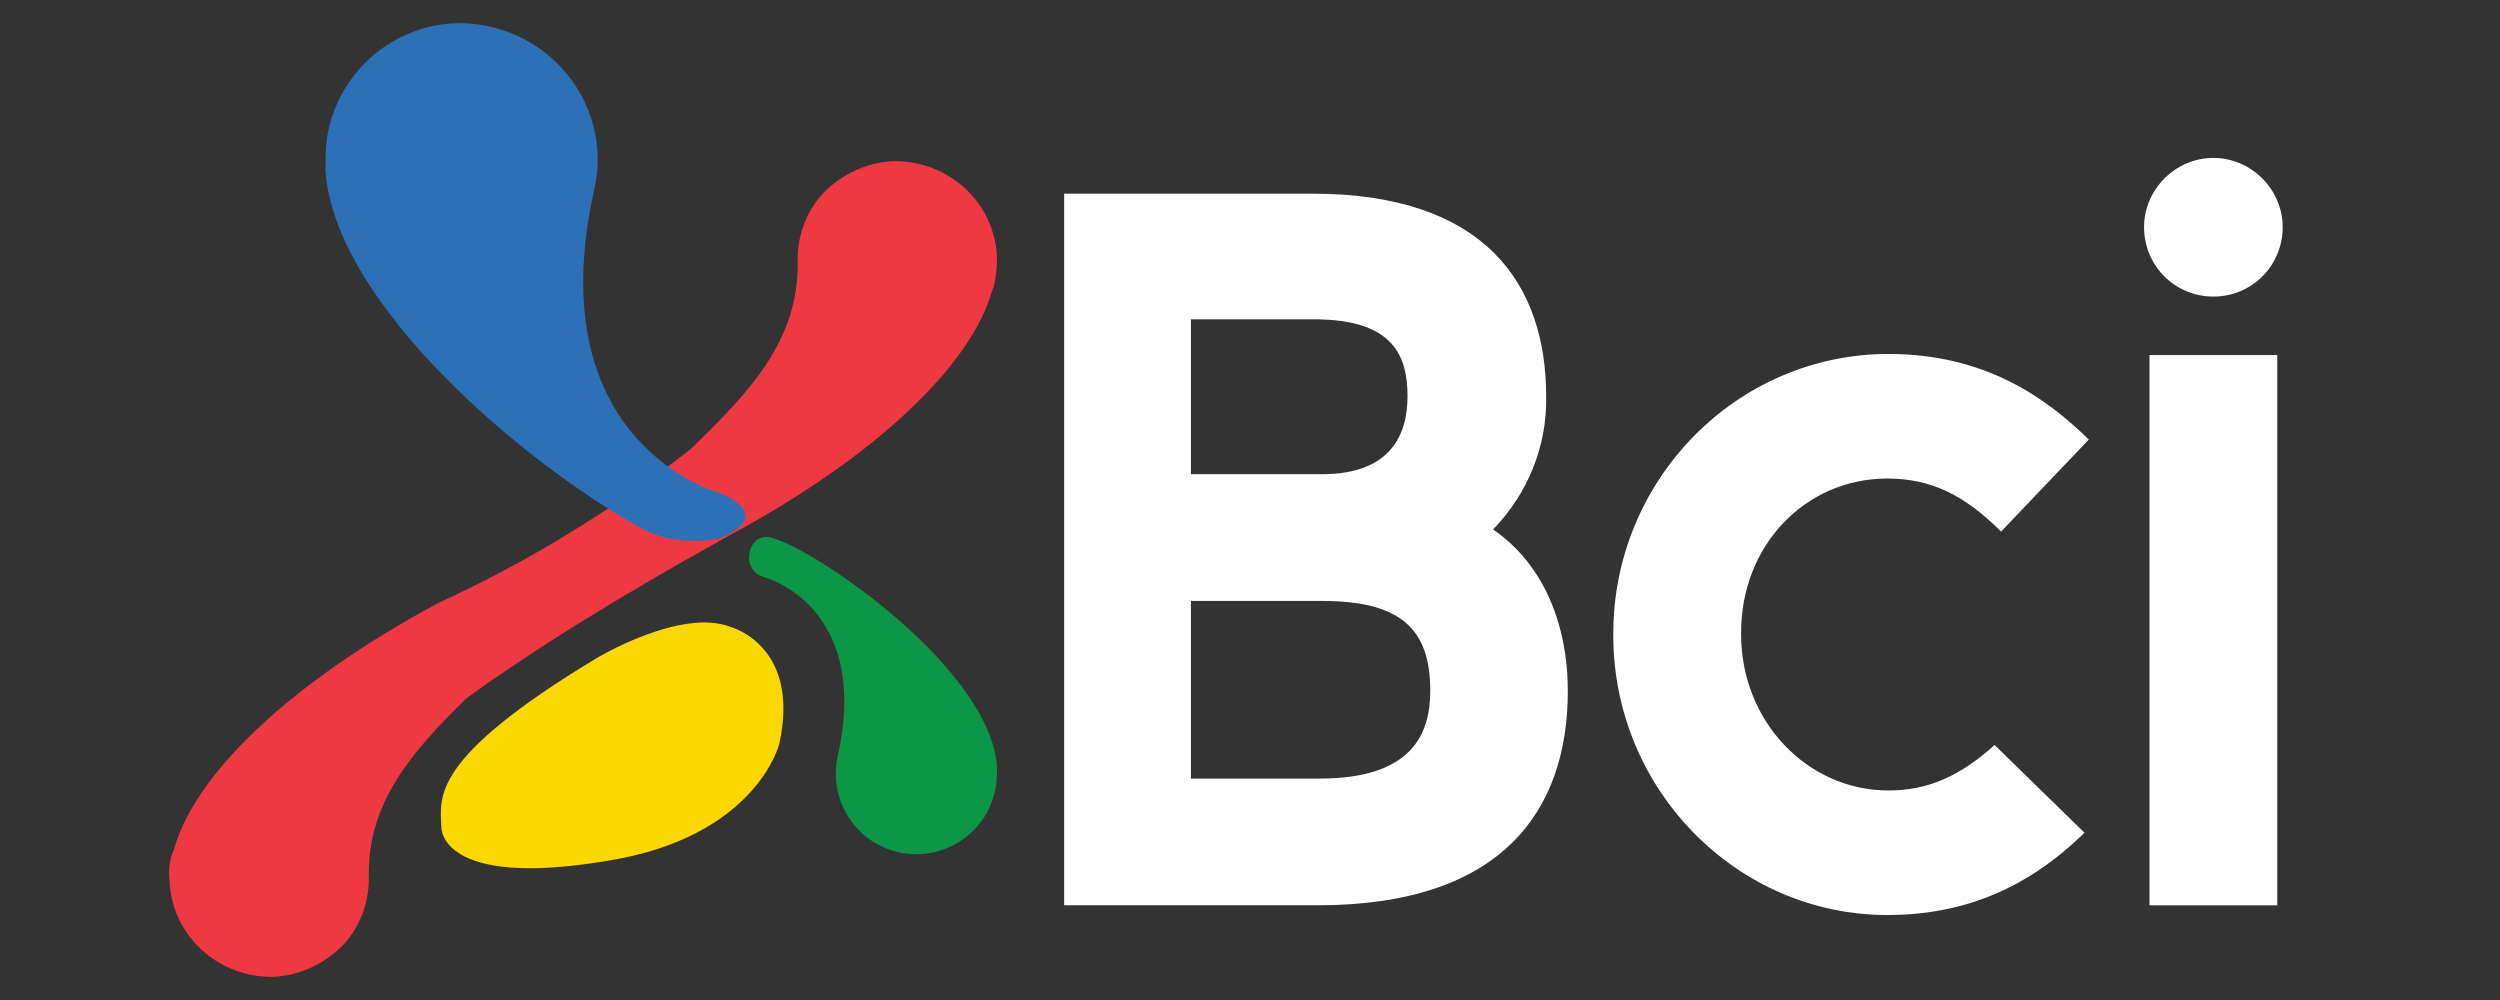
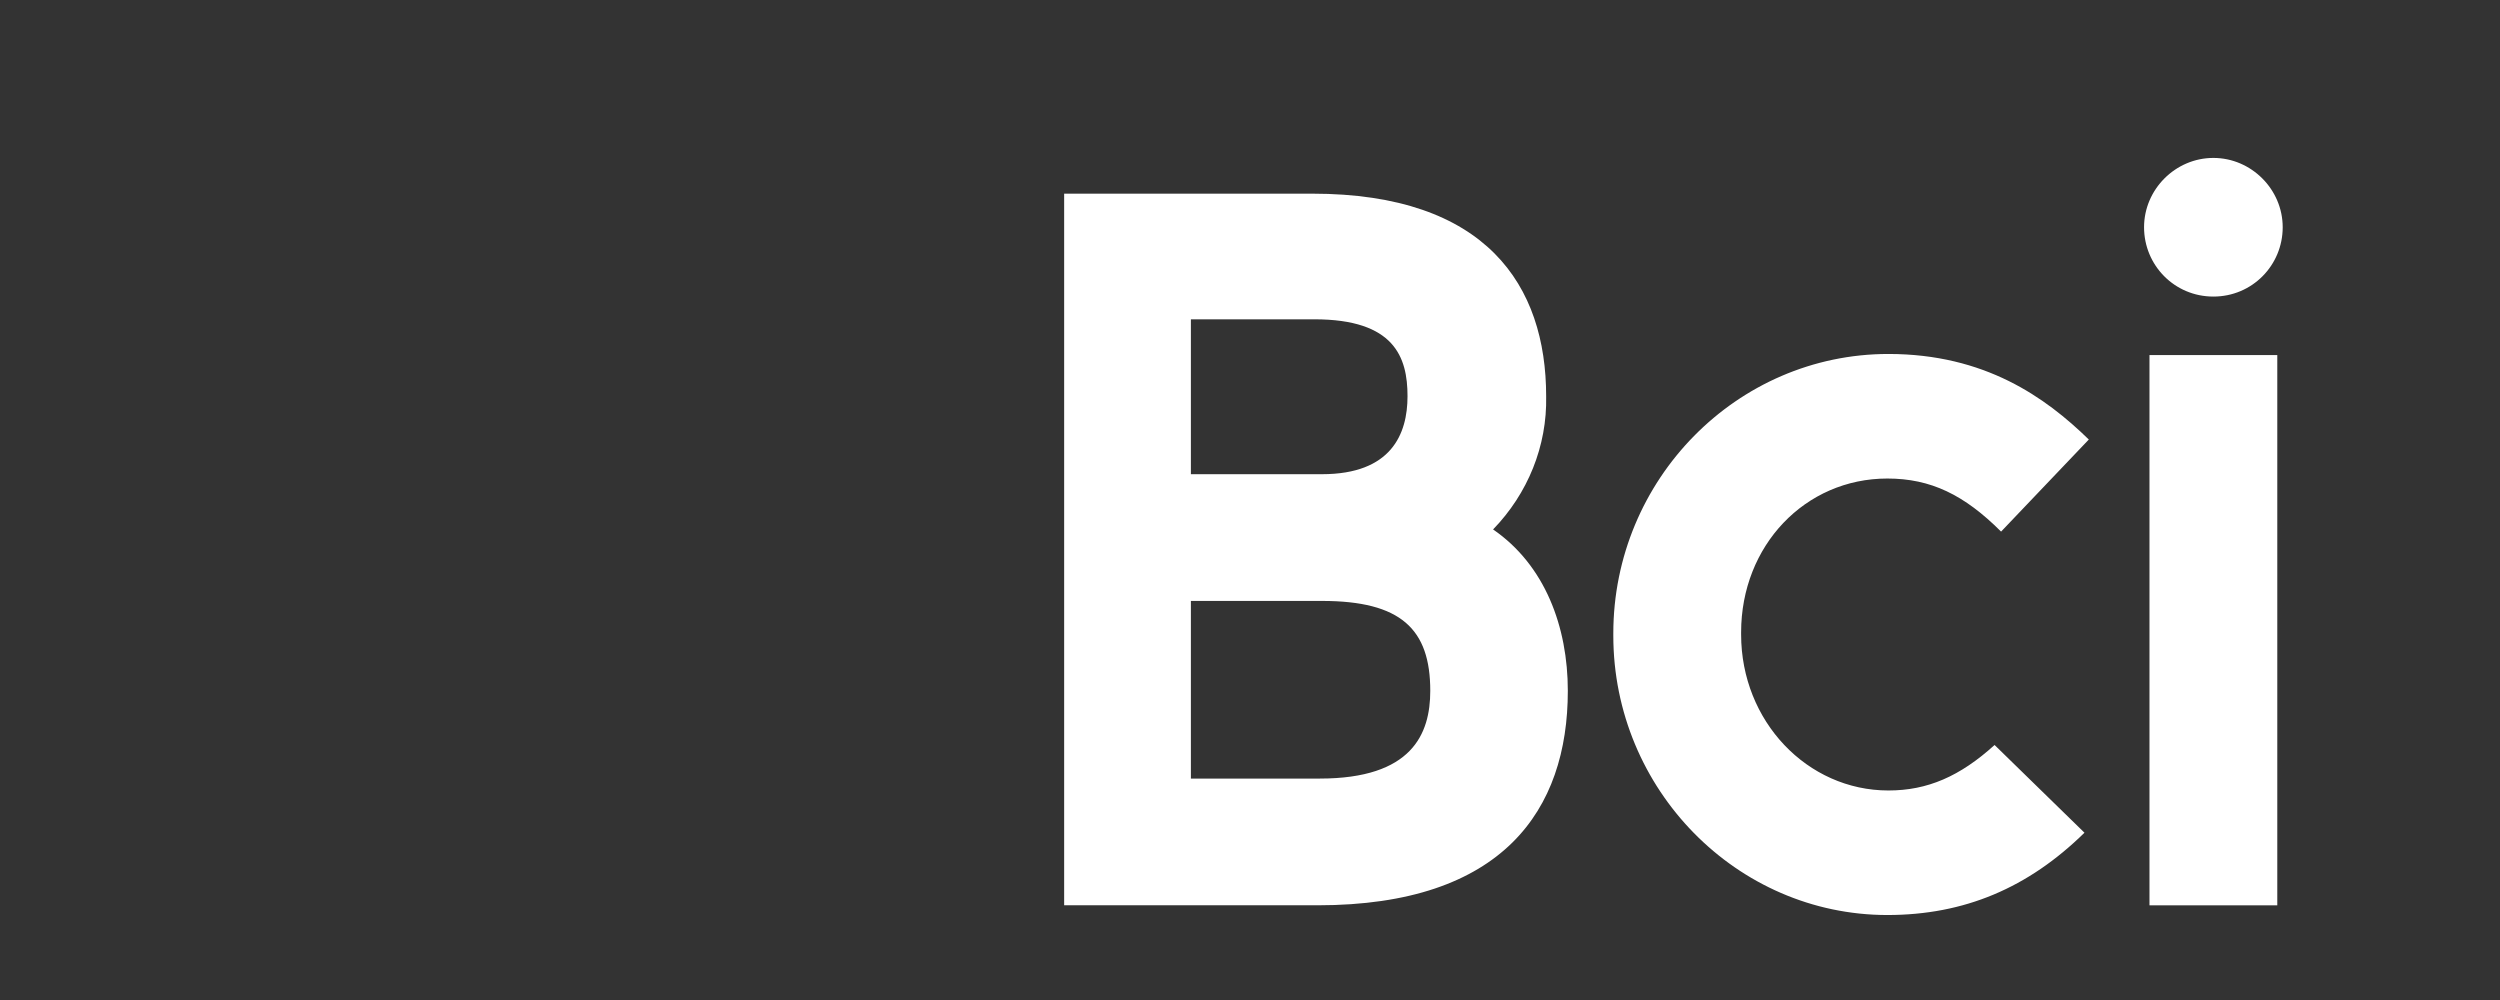
<svg xmlns="http://www.w3.org/2000/svg" version="1.1" id="Layer_1" x="0px" y="0px" width="250px" height="100px" viewBox="13.557 334.731 250 100" enable-background="new 13.557 334.731 250 100" xml:space="preserve">
  <rect x="13.557" y="334.731" width="250" height="100" fill="#333333" stroke="none" />
  <title>pos_tag</title>
-   <path fill="#EF3942" d="M30.504,422.77c0.217,5.523,4.875,9.748,10.399,9.641c2.599-0.107,5.09-1.299,6.931-3.143  c1.842-1.949,2.708-4.549,2.6-7.146c0-7.15,4.116-12.023,9.749-17.549c5.957-4.332,14.298-9.64,26.212-16.247  c14.731-7.907,24.371-17.113,26.429-24.696l0.108-0.216c0.217-0.975,0.326-1.95,0.326-2.925c-0.217-5.524-4.875-9.748-10.399-9.64  c-2.6,0.108-5.09,1.3-6.932,3.141c-1.841,1.95-2.708,4.549-2.6,7.149c0,7.582-4.549,12.564-10.723,18.521  c-7.799,6.066-16.248,11.265-25.238,15.381c-14.731,7.906-24.371,17.113-26.429,24.695l-0.109,0.217  C30.504,420.82,30.396,421.795,30.504,422.77z" />
-   <path fill="#0C9647" d="M89.97,392.441c0,0,10.723,2.816,7.365,17.871l0,0c-0.975,4.334,1.733,8.666,6.066,9.641  c4.333,0.977,8.665-1.732,9.64-6.064c0.217-0.76,0.217-1.625,0.217-2.492c-0.759-10.506-20.472-23.288-23.18-22.963  c0,0-1.516,0-1.624,2.058C88.454,391.466,89.103,392.225,89.97,392.441z" />
-   <path fill="#FDD700" d="M86.612,397.424c0,0,7.041,1.842,4.875,11.697l0,0c0,0-2.275,9.316-17.223,11.699  c-16.789,2.816-16.572-3.357-16.572-3.357c-0.108-3.033-1.191-6.824,15.489-16.898C73.181,400.564,81.629,395.475,86.612,397.424z" />
-   <path fill="#2C70B8" d="M46.102,351.823c0.975,13.431,20.146,29.462,31.628,35.744c3.141,1.733,6.932,1.3,8.124,0.867  c5.307-2.383-0.434-4.44-0.434-4.44s-18.088-4.875-12.456-30.22l0,0c1.733-7.365-2.925-14.622-10.291-16.355  c-7.257-1.733-14.514,2.816-16.247,10.182C46.102,349.007,46.102,350.416,46.102,351.823L46.102,351.823z" />
  <path fill="#FFFFFF" d="M228.505,425.262h12.781v-55.025h-12.781V425.262z M234.895,364.388c3.899,0,6.932-3.141,6.932-6.932  c0-3.791-3.141-6.932-6.932-6.932s-6.932,3.141-6.932,6.932C227.963,361.247,230.996,364.388,234.895,364.388L234.895,364.388z   M170.339,403.814c0-6.391-2.274-12.564-7.474-16.139c3.466-3.575,5.416-8.34,5.307-13.323c0-11.048-5.957-20.255-23.396-20.255  h-24.804v71.164h25.346C163.841,425.262,170.339,415.729,170.339,403.814z M132.646,366.662h12.348c8.015,0,9.315,3.792,9.315,7.691  c0,3.791-1.625,7.798-8.557,7.798h-13.106V366.662z M132.646,394.824h13.106c7.907,0,10.832,2.817,10.832,8.991  c0,4.332-1.841,8.773-11.048,8.773h-12.89V394.824z M202.4,413.779c-8.124,0-14.731-6.932-14.731-15.598v-0.217  c0-8.665,6.391-15.38,14.623-15.38c4.333,0,7.69,1.625,11.373,5.308l8.773-9.208c-4.333-4.224-10.398-8.556-20.038-8.556  c-15.164,0-27.512,12.564-27.512,27.945v0.217c0,15.381,12.348,27.943,27.403,27.943c7.69,0,14.081-2.707,19.713-8.23l-8.99-8.773  C209.55,412.371,206.3,413.779,202.4,413.779L202.4,413.779z" />
</svg>